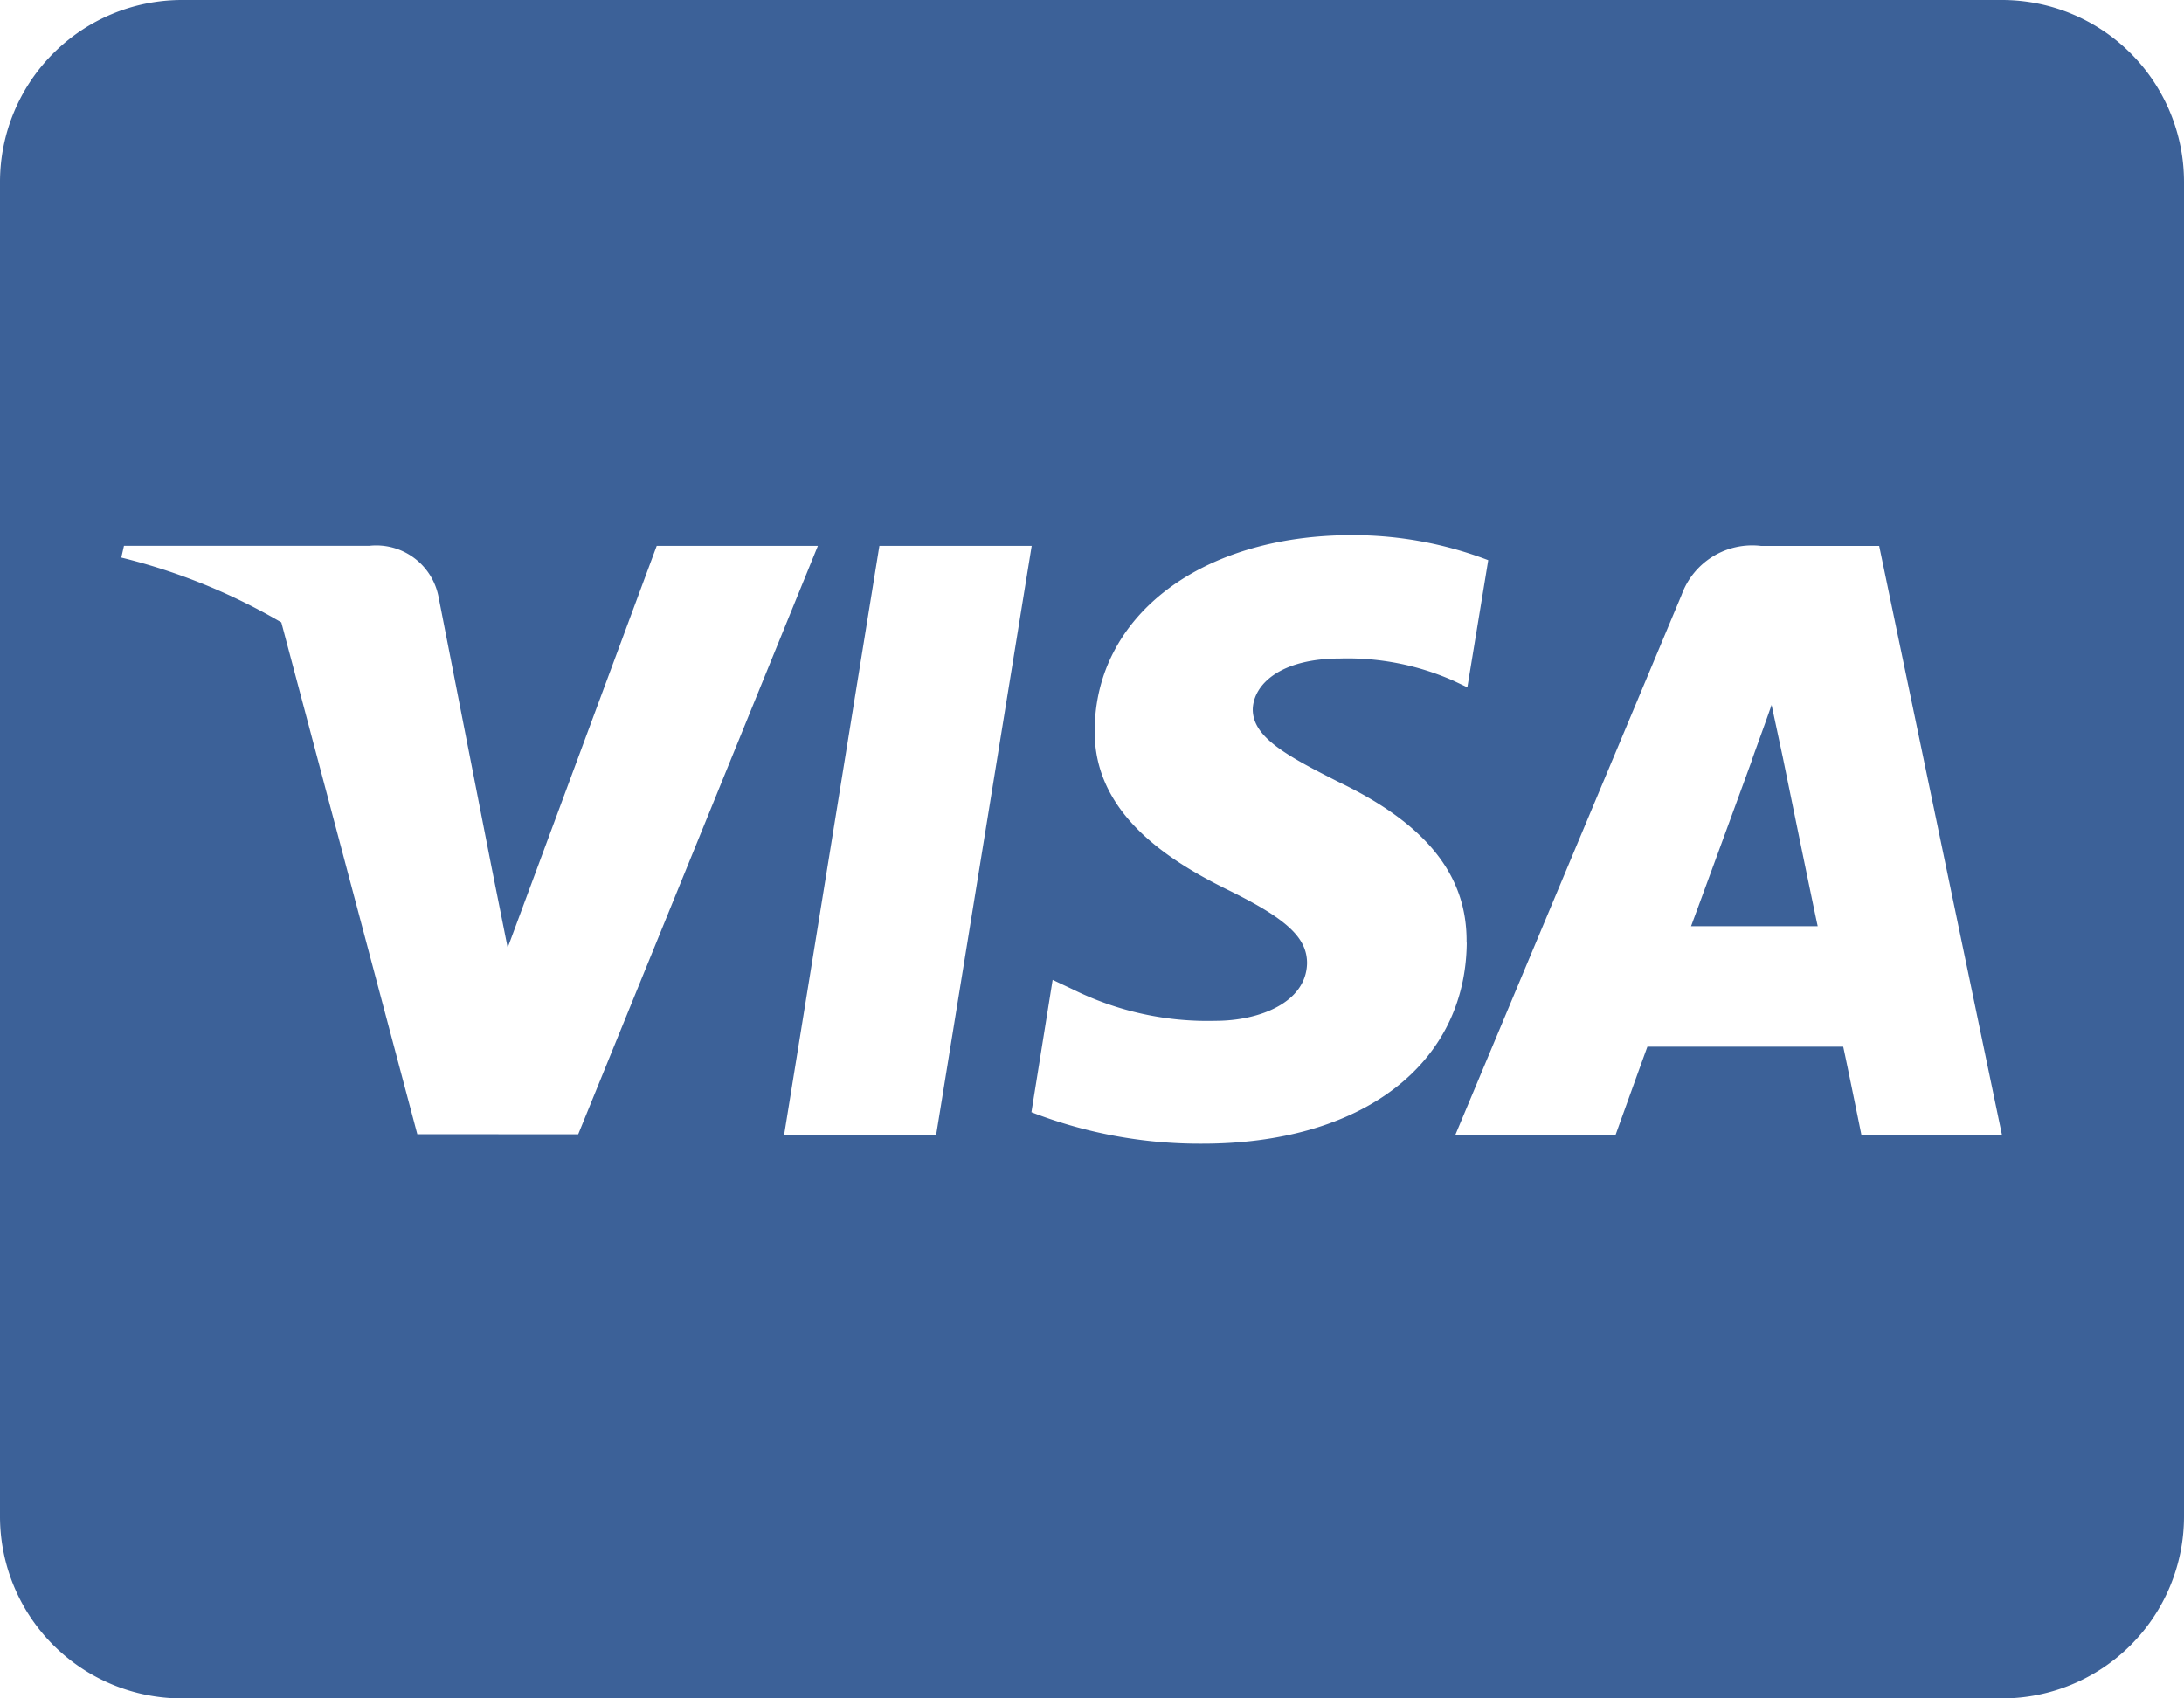
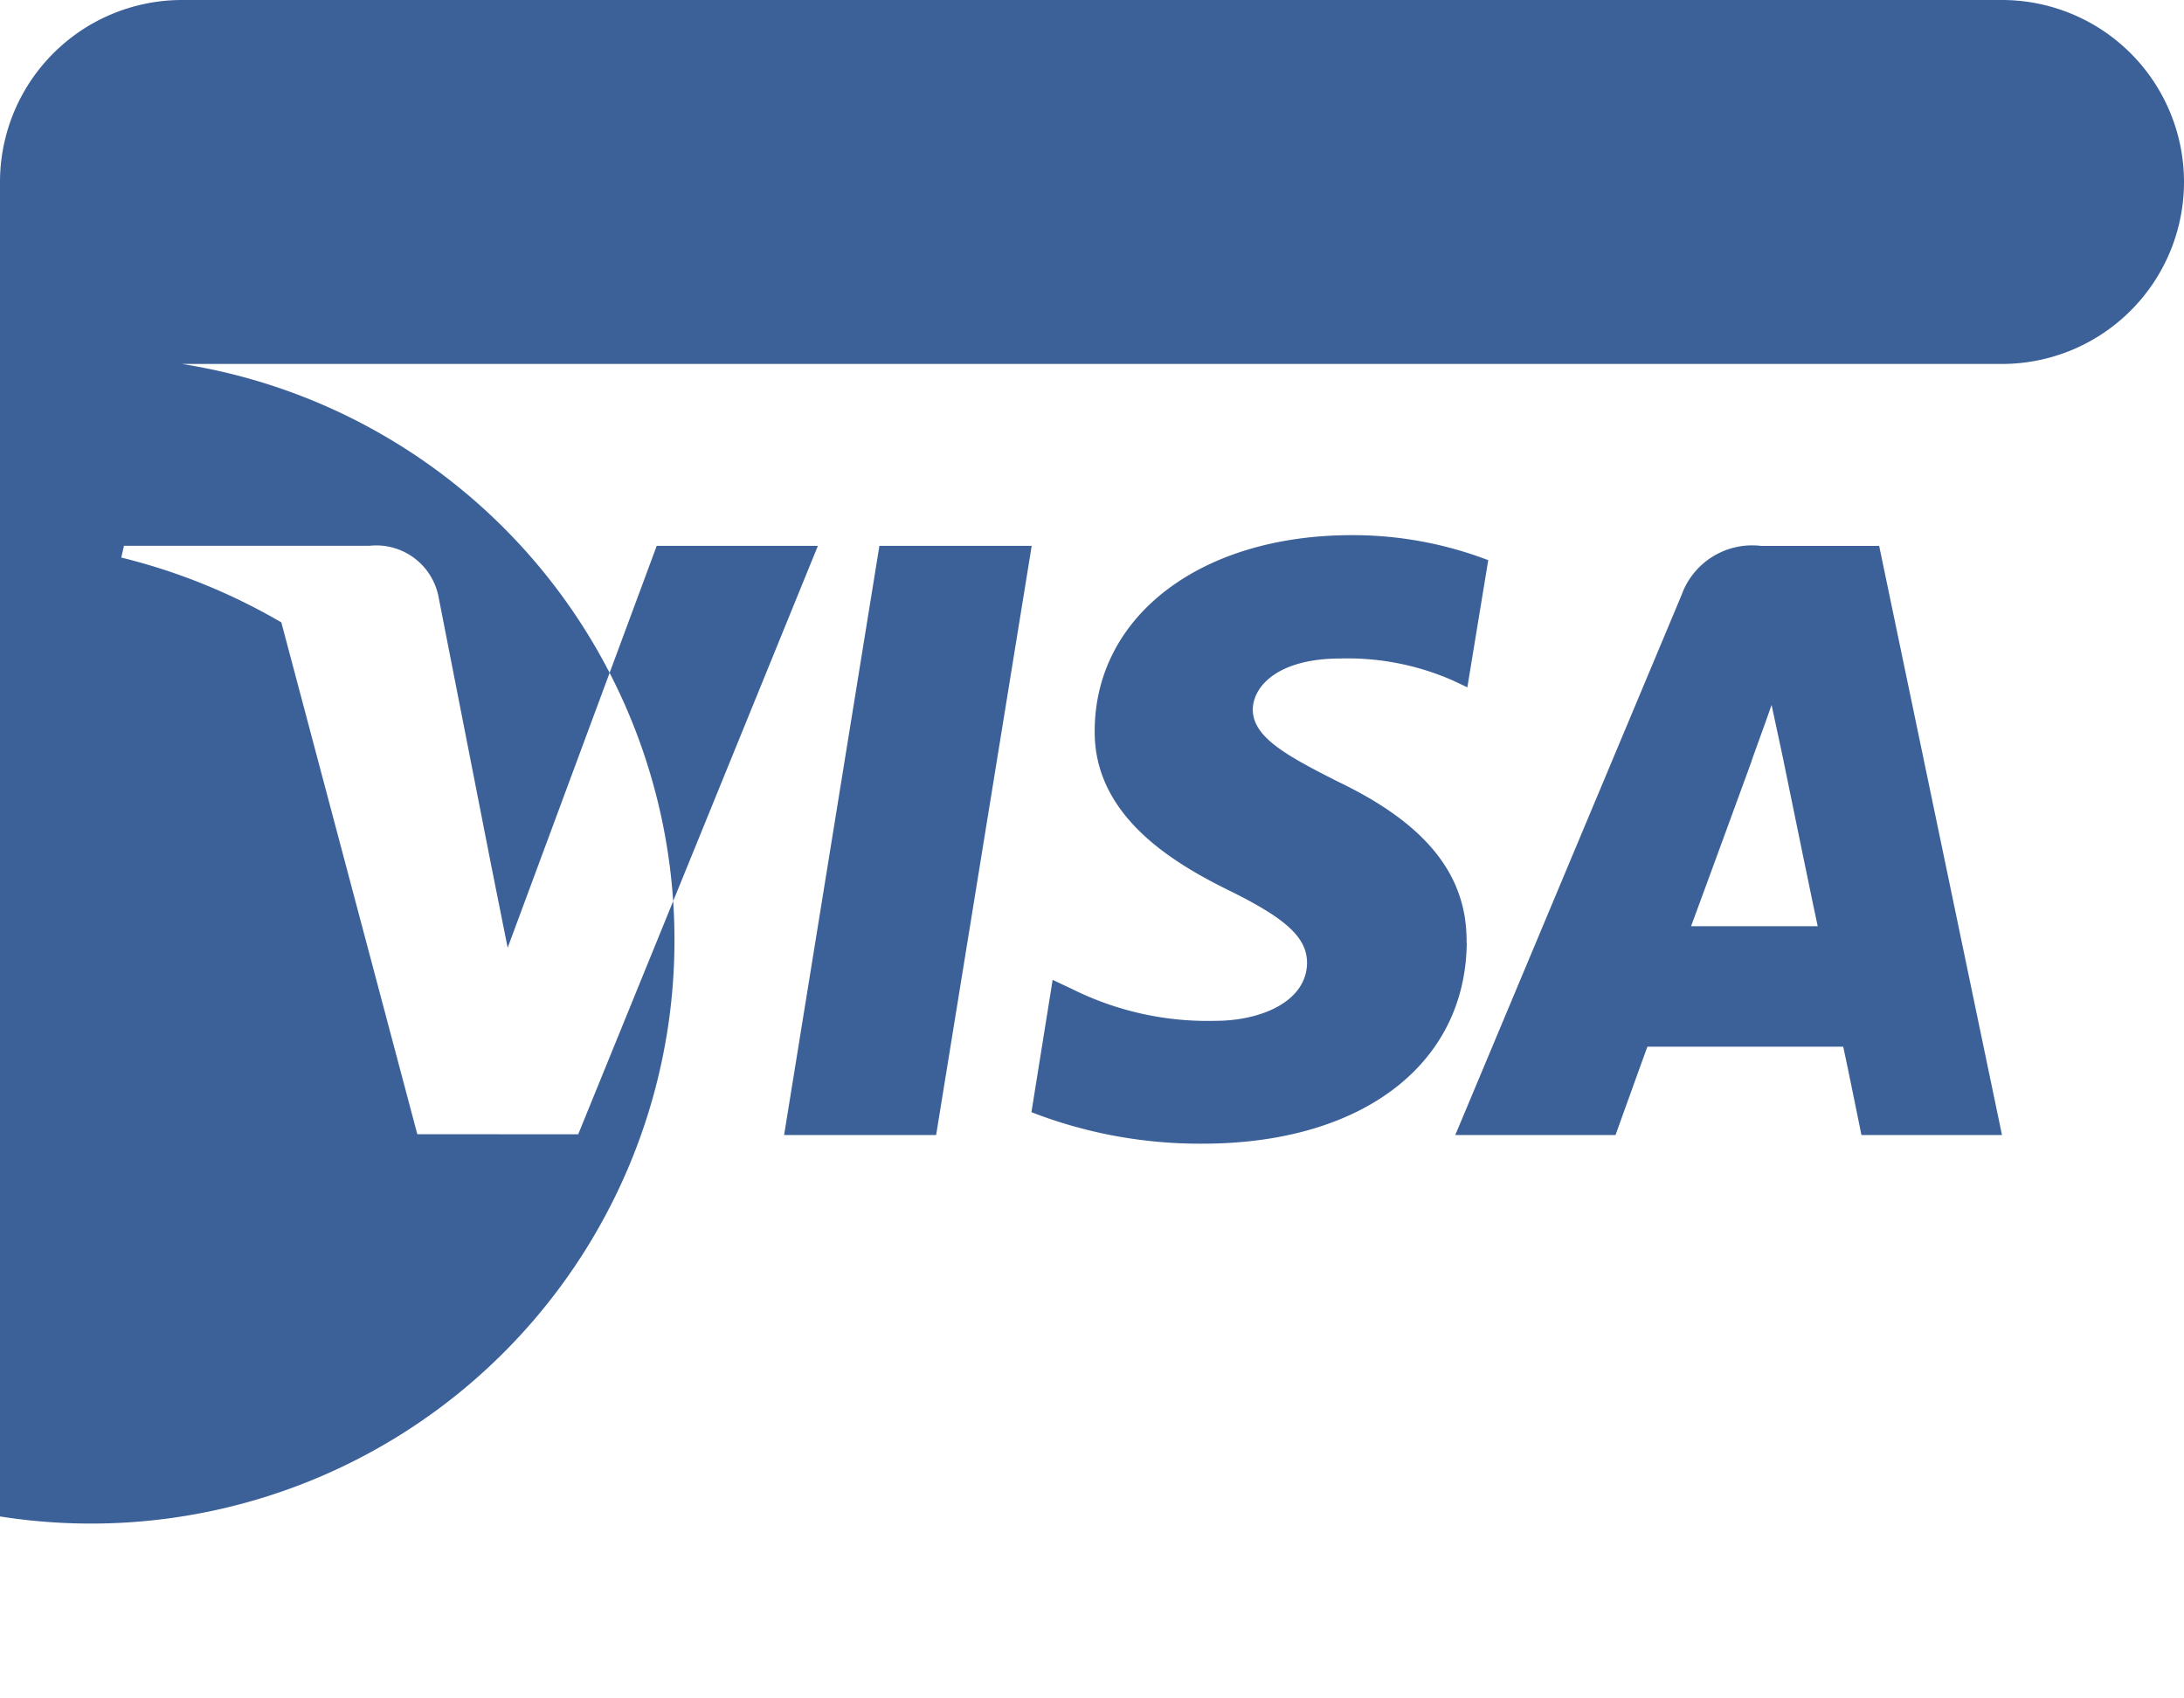
<svg xmlns="http://www.w3.org/2000/svg" width="40.151" height="31.229" viewBox="0 0 40.151 31.229">
-   <path id="cc-visa-brands" d="M32.769,45.893s.53,2.593.648,3.137H31.089C31.32,48.409,32.2,46,32.2,46c-.014.021.23-.634.369-1.039l.2.934Zm7.382-10.547V59.883a3.347,3.347,0,0,1-3.346,3.346H3.346A3.347,3.347,0,0,1,0,59.883V35.346A3.347,3.347,0,0,1,3.346,32h33.46A3.347,3.347,0,0,1,40.151,35.346ZM10.63,52.856l4.406-10.819H12.073l-2.74,7.389-.3-1.5-.976-4.977a1.166,1.166,0,0,0-1.269-.913H2.279l-.049.216a11.062,11.062,0,0,1,2.942,1.192l2.5,9.411Zm6.58.014,1.757-10.833h-2.8L14.415,52.87h2.8Zm9.752-3.541c.014-1.234-.739-2.175-2.349-2.949-.983-.495-1.582-.83-1.582-1.338.014-.46.509-.934,1.61-.934a4.8,4.8,0,0,1,2.084.411l.251.119L27.36,42.3a6.961,6.961,0,0,0-2.509-.46c-2.767,0-4.712,1.478-4.726,3.583-.021,1.554,1.394,2.419,2.454,2.942,1.08.53,1.45.878,1.45,1.345-.014.725-.878,1.06-1.68,1.06a5.584,5.584,0,0,1-2.628-.579l-.369-.174-.39,2.433a8.553,8.553,0,0,0,3.123.579c2.942.007,4.859-1.45,4.88-3.694Zm9.843,3.541L34.547,42.038H32.379a1.379,1.379,0,0,0-1.464.9L26.754,52.87H29.7s.481-1.338.586-1.624h3.6c.084.383.335,1.624.335,1.624Z" transform="translate(0 -32)" fill="#3c6198" />
+   <path id="cc-visa-brands" d="M32.769,45.893s.53,2.593.648,3.137H31.089C31.32,48.409,32.2,46,32.2,46c-.014.021.23-.634.369-1.039l.2.934Zm7.382-10.547a3.347,3.347,0,0,1-3.346,3.346H3.346A3.347,3.347,0,0,1,0,59.883V35.346A3.347,3.347,0,0,1,3.346,32h33.46A3.347,3.347,0,0,1,40.151,35.346ZM10.63,52.856l4.406-10.819H12.073l-2.74,7.389-.3-1.5-.976-4.977a1.166,1.166,0,0,0-1.269-.913H2.279l-.049.216a11.062,11.062,0,0,1,2.942,1.192l2.5,9.411Zm6.58.014,1.757-10.833h-2.8L14.415,52.87h2.8Zm9.752-3.541c.014-1.234-.739-2.175-2.349-2.949-.983-.495-1.582-.83-1.582-1.338.014-.46.509-.934,1.61-.934a4.8,4.8,0,0,1,2.084.411l.251.119L27.36,42.3a6.961,6.961,0,0,0-2.509-.46c-2.767,0-4.712,1.478-4.726,3.583-.021,1.554,1.394,2.419,2.454,2.942,1.08.53,1.45.878,1.45,1.345-.014.725-.878,1.06-1.68,1.06a5.584,5.584,0,0,1-2.628-.579l-.369-.174-.39,2.433a8.553,8.553,0,0,0,3.123.579c2.942.007,4.859-1.45,4.88-3.694Zm9.843,3.541L34.547,42.038H32.379a1.379,1.379,0,0,0-1.464.9L26.754,52.87H29.7s.481-1.338.586-1.624h3.6c.084.383.335,1.624.335,1.624Z" transform="translate(0 -32)" fill="#3c6198" />
</svg>